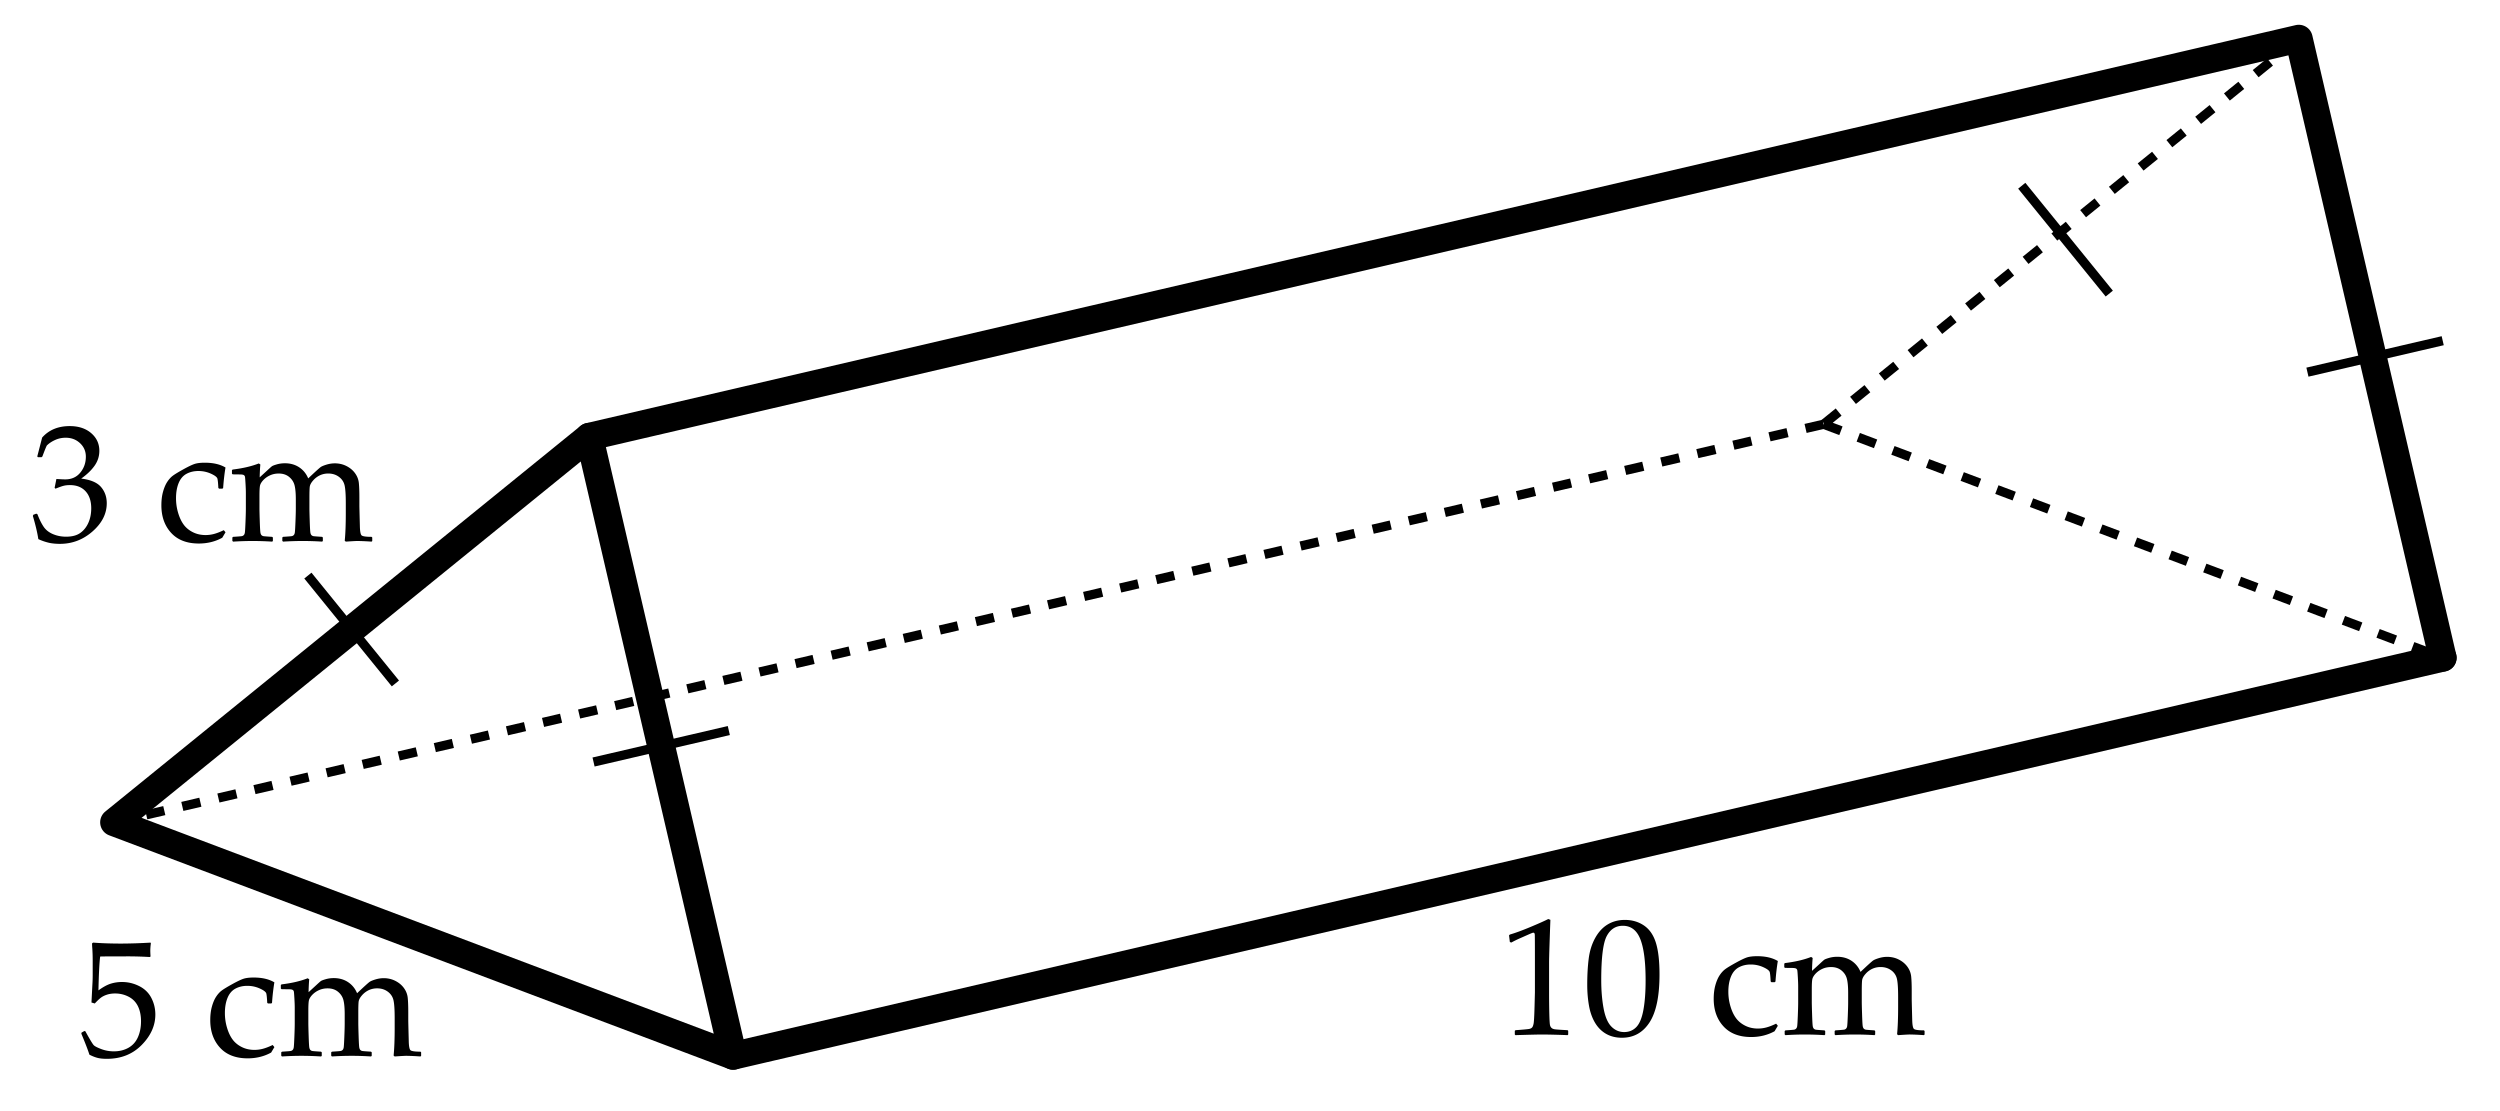
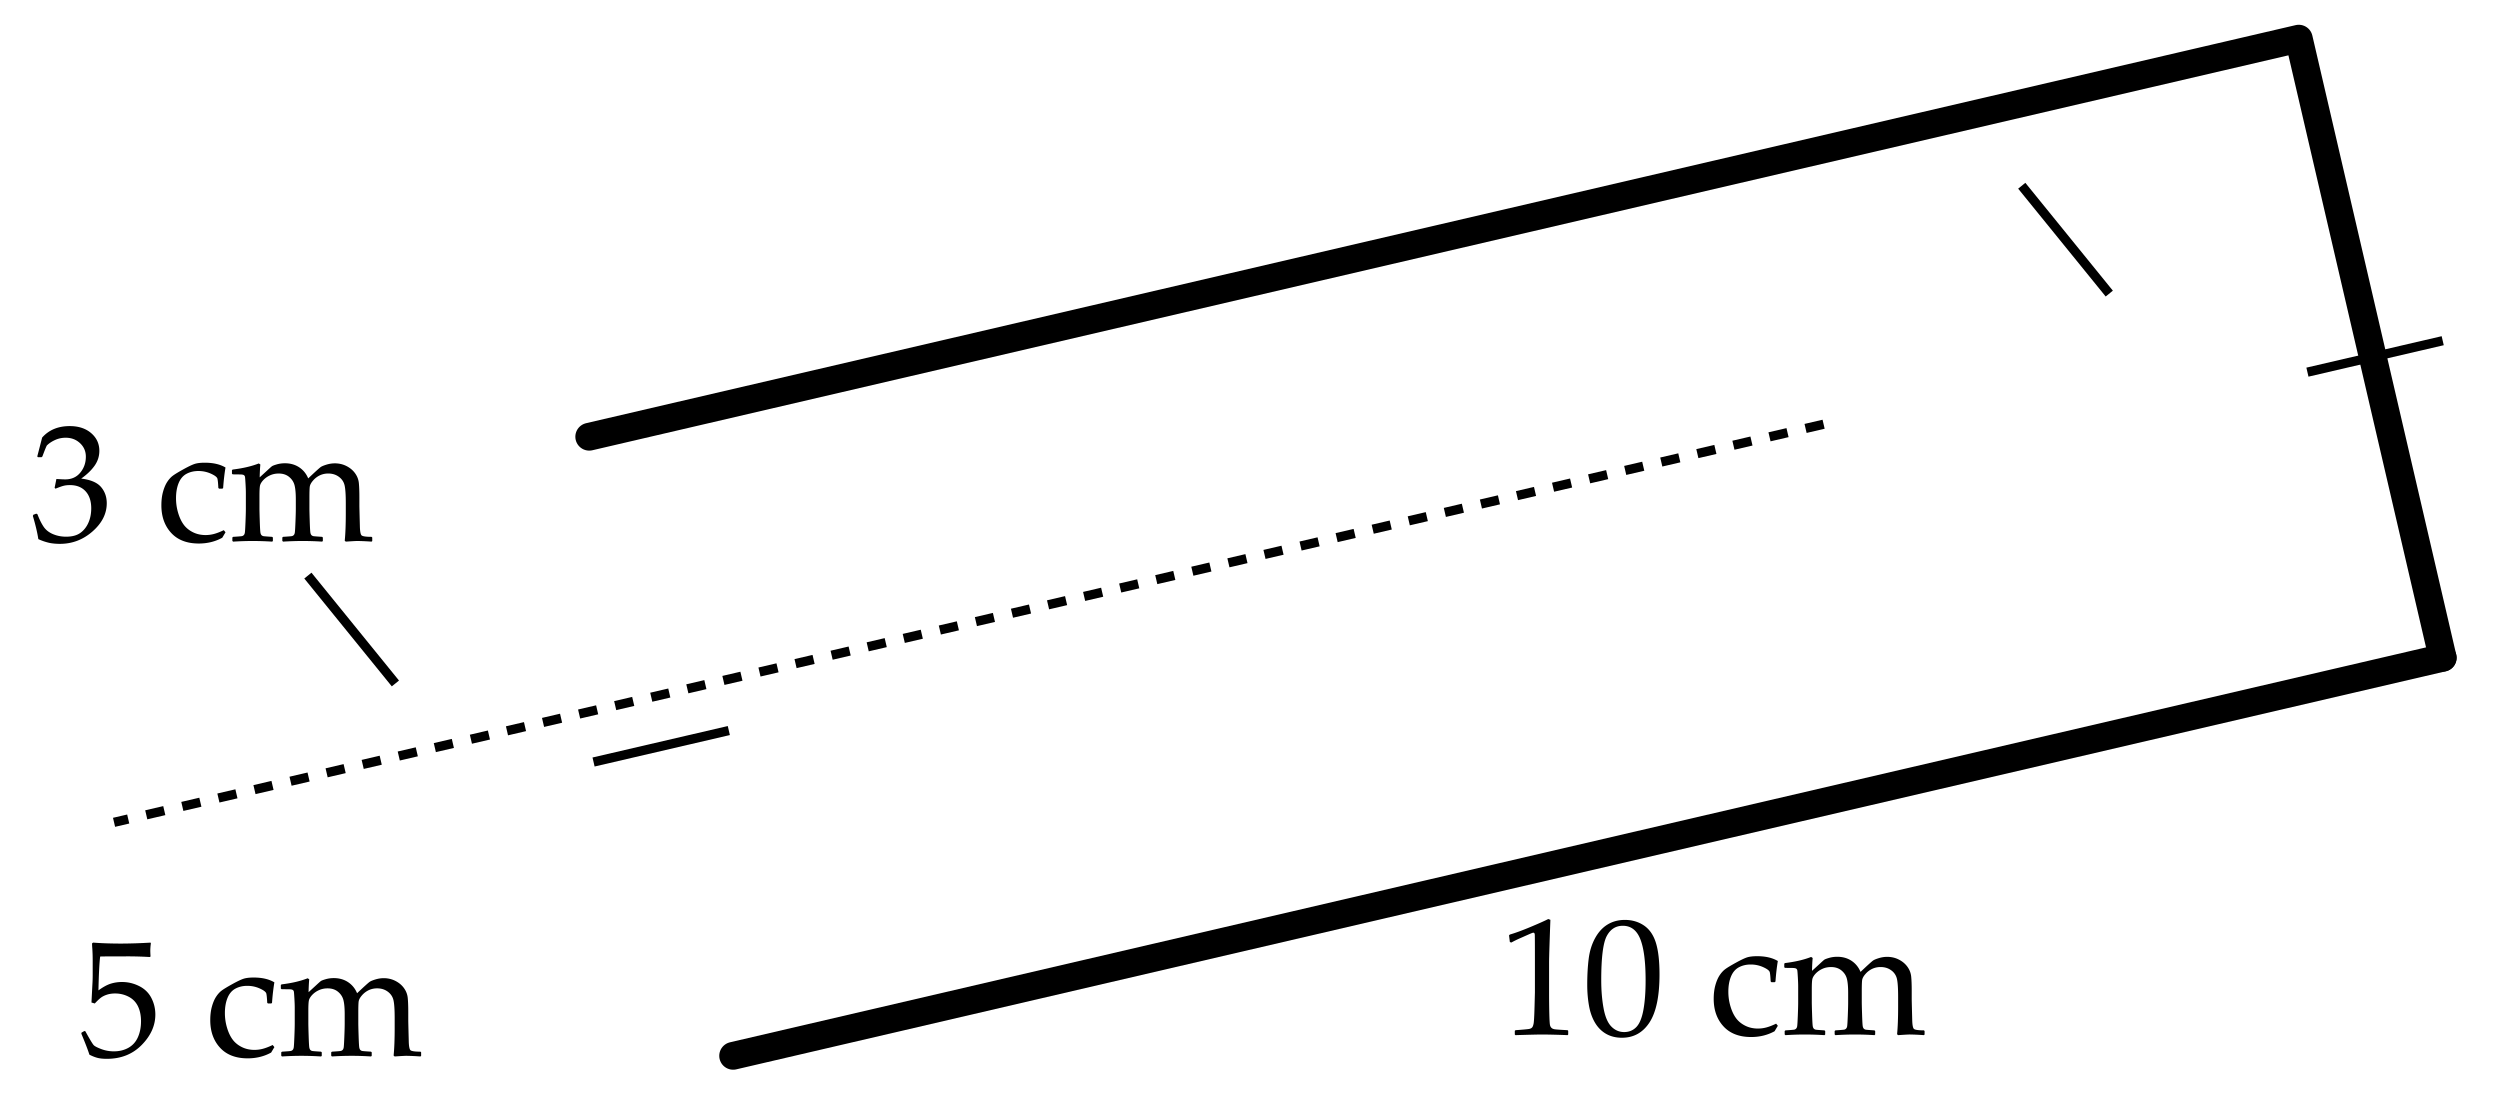
<svg xmlns="http://www.w3.org/2000/svg" width="270" height="120" viewBox="0 0 270 120">
-   <path fill="#FFF" d="M0 0h270v120H0z" />
  <path d="M9.656 113.906c-.141-.457-.431-1.213-.87-2.268l.018-.114.308-.176.105.026c.486.885.79 1.388.91 1.508s.394.261.822.422.879.241 1.354.241c.592 0 1.116-.129 1.573-.387s.797-.639 1.02-1.143.334-1.075.334-1.714c0-.627-.11-1.167-.33-1.621s-.555-.799-1.006-1.033-.938-.352-1.459-.352c-.328 0-.625.044-.892.132s-.489.201-.668.339-.391.341-.637.61l-.36-.105.097-1.89c.023-.357.035-.718.035-1.081v-1.564c0-.469-.015-.917-.044-1.345a9.695 9.695 0 0 1-.026-.501l.114-.088c.896.07 1.919.105 3.067.105a55.9 55.9 0 0 0 3.138-.105l.035.088a5.689 5.689 0 0 0-.062.8c0 .123.009.328.026.615l-.088.053a40.315 40.315 0 0 0-2.689-.07c-1.529 0-2.417.006-2.663.018-.088.691-.149 1.91-.185 3.656.48-.352.914-.59 1.301-.717a4.068 4.068 0 0 1 1.257-.188c.639 0 1.251.146 1.837.439s1.024.718 1.314 1.274.435 1.157.435 1.802c0 1.189-.491 2.284-1.472 3.282-.981 1-2.237 1.499-3.766 1.499-.41 0-.749-.035-1.015-.105s-.557-.184-.868-.342zm19.978-.817l-.352.589c-.756.416-1.6.624-2.531.624-1.289 0-2.285-.384-2.988-1.151s-1.055-1.758-1.055-2.971c0-.551.06-1.041.18-1.473.12-.43.272-.786.457-1.067s.388-.504.611-.668.599-.393 1.129-.686.93-.484 1.2-.575.642-.137 1.116-.137c.908 0 1.652.173 2.232.519-.111.662-.196 1.4-.255 2.215l-.079.07h-.36l-.079-.079c-.023-.492-.056-.823-.097-.993s-.274-.352-.699-.545-.877-.29-1.358-.29-.908.102-1.283.303c-.375.203-.658.534-.848.994s-.286 1.009-.286 1.647c0 .539.076 1.065.229 1.577.152.514.353.938.602 1.275s.579.607.989.813.867.308 1.371.308c.316 0 .625-.041.927-.123s.649-.217 1.042-.404l.185.228zm3.595-7.436l.167.114c-.035.387-.059.85-.07 1.389l.835-.765c.234-.217.39-.356.466-.417.076-.063.255-.134.536-.216s.577-.123.888-.123c.586 0 1.099.146 1.538.435.439.291.765.69.976 1.2.791-.75 1.252-1.166 1.384-1.248s.341-.165.628-.251c.287-.084.574-.127.861-.127.463 0 .888.1 1.274.299s.694.46.923.782.362.671.4 1.046.057.891.057 1.547v.923c0 .1.018.829.053 2.188.012.557.073.888.185.993s.472.158 1.081.158l.07.07v.378l-.07.07a29.102 29.102 0 0 0-1.512-.07c-.146 0-.571.023-1.274.07l-.114-.097c.076-.762.114-1.755.114-2.979v-1.055c0-.932-.044-1.583-.132-1.955s-.293-.678-.615-.914c-.322-.238-.706-.356-1.151-.356-.316 0-.612.063-.888.188a2.244 2.244 0 0 0-.743.563c-.22.25-.341.481-.365.695s-.035.607-.035 1.182v1.099c0 .258.012.741.035 1.45s.048 1.122.075 1.239.067.201.123.251.12.082.193.096c.073.016.388.04.945.075l.079.07v.369l-.07.079a33.073 33.073 0 0 0-2.118-.07 35.3 35.3 0 0 0-2.109.07l-.079-.079v-.369l.079-.07c.568-.035.889-.062.962-.079s.138-.054.193-.109.094-.141.114-.256c.021-.113.044-.492.07-1.133.026-.643.04-1.127.04-1.455v-1.002c0-.662-.045-1.172-.136-1.529s-.286-.659-.584-.905-.674-.369-1.125-.369c-.352 0-.672.069-.962.206a2.31 2.31 0 0 0-.712.51c-.185.203-.299.392-.343.567s-.066.557-.066 1.143v1.301c0 .258.012.741.035 1.45s.048 1.122.075 1.239.067.201.123.251.12.082.193.096c.073.016.388.04.945.075l.079.07v.369l-.07.079a33.073 33.073 0 0 0-2.118-.07c-.674 0-1.377.023-2.109.07l-.079-.079v-.369l.079-.07c.568-.035.889-.062.962-.079s.138-.054.193-.109.094-.141.114-.256c.021-.113.044-.492.07-1.133.026-.643.04-1.127.04-1.455v-1.731c0-.234-.012-.554-.035-.958s-.042-.653-.057-.747-.06-.163-.136-.206c-.076-.045-.229-.066-.457-.066l-.738-.009-.079-.07v-.378l.07-.07c1.118-.136 2.061-.356 2.829-.661zM4.14 58.225c-.105-.691-.302-1.523-.589-2.496l.044-.132.325-.123.123.062c.205.539.425.984.659 1.336s.571.621 1.011.809.914.281 1.424.281c.645 0 1.156-.135 1.534-.404s.669-.636.875-1.099.308-.984.308-1.564c0-.779-.204-1.392-.611-1.837s-.971-.668-1.692-.668c-.246 0-.466.023-.659.07s-.492.152-.896.316l-.097-.088.193-.958c.475.029.791.044.949.044.686 0 1.229-.243 1.63-.729s.602-1.061.602-1.723c0-.58-.209-1.066-.628-1.459s-.936-.589-1.551-.589c-.404 0-.787.082-1.147.246s-.658.363-.892.598c-.1.199-.258.592-.475 1.178l-.088.079h-.396l-.07-.079.527-2.039c.732-.826 1.726-1.239 2.979-1.239.955 0 1.727.254 2.316.76.589.508.883 1.145.883 1.912 0 .586-.173 1.124-.519 1.613s-.826.95-1.441 1.384c1.014.123 1.727.427 2.14.909.413.484.62 1.068.62 1.754 0 1.125-.51 2.138-1.529 3.037s-2.197 1.349-3.533 1.349c-.398 0-.771-.034-1.116-.101a5.95 5.95 0 0 1-1.213-.41zm20.215-.738l-.352.589c-.756.416-1.6.624-2.531.624-1.289 0-2.285-.384-2.988-1.151s-1.055-1.758-1.055-2.971c0-.551.06-1.041.18-1.473.12-.43.272-.786.457-1.067s.388-.504.611-.668.599-.393 1.129-.686.93-.484 1.2-.575.642-.137 1.116-.137c.908 0 1.652.173 2.232.519-.111.662-.196 1.4-.255 2.215l-.079.07h-.36l-.079-.079c-.023-.492-.056-.823-.097-.993s-.274-.352-.699-.545-.877-.29-1.358-.29-.908.102-1.283.303c-.375.203-.658.534-.848.994s-.286 1.009-.286 1.647c0 .539.076 1.065.229 1.577.152.514.353.938.602 1.275s.579.607.989.813.867.308 1.371.308c.316 0 .625-.041.927-.123s.649-.217 1.042-.404l.185.228zm3.595-7.436l.167.114c-.035.387-.059.85-.07 1.389l.835-.765c.234-.217.39-.356.466-.417.076-.063.255-.134.536-.216s.577-.123.888-.123c.586 0 1.099.146 1.538.435.439.291.765.69.976 1.2.791-.75 1.252-1.166 1.384-1.248s.341-.165.628-.251c.287-.084.574-.127.861-.127.463 0 .888.1 1.274.299s.694.46.923.782.362.671.4 1.046.057.891.057 1.547v.923c0 .1.018.829.053 2.188.012.557.073.888.185.993s.472.158 1.081.158l.07.07v.378l-.07.07a29.102 29.102 0 0 0-1.512-.07c-.146 0-.571.023-1.274.07l-.114-.097c.076-.762.114-1.755.114-2.979v-1.055c0-.932-.044-1.583-.132-1.955s-.293-.678-.615-.914c-.322-.238-.706-.356-1.151-.356-.316 0-.612.063-.888.188a2.244 2.244 0 0 0-.743.563c-.22.25-.341.481-.365.695s-.035.607-.035 1.182v1.099c0 .258.012.741.035 1.45s.048 1.122.075 1.239.067.201.123.251.12.082.193.096c.073.016.388.04.945.075l.079.07v.369l-.07.079a33.073 33.073 0 0 0-2.118-.07 35.3 35.3 0 0 0-2.109.07l-.079-.079v-.369l.079-.07c.568-.035.889-.062.962-.079s.138-.054.193-.109.094-.141.114-.256c.021-.113.044-.492.07-1.133.026-.643.04-1.127.04-1.455v-1.002c0-.662-.045-1.172-.136-1.529s-.286-.659-.584-.905-.674-.369-1.125-.369c-.352 0-.672.069-.962.206a2.31 2.31 0 0 0-.712.51c-.185.203-.299.392-.343.567s-.066.557-.066 1.143v1.301c0 .258.012.741.035 1.45s.048 1.122.075 1.239.067.201.123.251.12.082.193.096c.073.016.388.04.945.075l.079.07v.369l-.07.079a33.073 33.073 0 0 0-2.118-.07c-.674 0-1.377.023-2.109.07l-.079-.079v-.369l.079-.07c.568-.035.889-.062.962-.079s.138-.054.193-.109.094-.141.114-.256c.021-.113.044-.492.07-1.133.026-.643.04-1.127.04-1.455v-1.731c0-.234-.012-.554-.035-.958s-.042-.653-.057-.747-.06-.163-.136-.206c-.076-.045-.229-.066-.457-.066l-.738-.009-.079-.07v-.378l.07-.07c1.118-.136 2.061-.356 2.829-.661zm135.273 51.742l-.158-.053-.088-.721.088-.088c.586-.17 1.326-.441 2.223-.816s1.539-.662 1.926-.861l.229.088c-.094 2.566-.141 4.107-.141 4.623v3.26c0 .803.008 1.559.025 2.264.018.707.045 1.123.08 1.248.035.127.095.225.18.295s.203.115.355.135c.152.021.607.053 1.363.094l.061.07v.395l-.061.07a85.526 85.526 0 0 0-2.717-.07c-.398 0-1.373.023-2.926.07l-.063-.07v-.395l.07-.07c.879-.064 1.382-.111 1.508-.141s.223-.08.29-.154c.067-.072.122-.213.163-.418s.074-.811.101-1.818l.04-1.547v-3.463c0-1.699-.005-2.623-.014-2.77s-.061-.219-.154-.219c-.023 0-.055.006-.096.018s-.17.064-.387.158l-.871.387a12.55 12.55 0 0 0-1.026.499zm8.199 4.562c0-1.043.053-1.982.158-2.818.105-.834.339-1.578.699-2.232.36-.652.812-1.143 1.354-1.467.542-.326 1.158-.488 1.85-.488.785 0 1.476.203 2.07.607s1.022 1.025 1.283 1.863.391 1.977.391 3.418c0 2.344-.358 4.07-1.076 5.178s-1.713 1.66-2.984 1.66c-.639 0-1.202-.137-1.691-.412s-.891-.674-1.204-1.195-.533-1.137-.659-1.846-.191-1.465-.191-2.268zm1.512-.509c0 1.113.084 2.127.251 3.041s.445 1.572.835 1.973c.39.402.854.602 1.393.602.521 0 .957-.178 1.306-.535s.604-.971.765-1.838.242-1.939.242-3.217c0-2.004-.191-3.486-.572-4.447s-1.01-1.441-1.889-1.441c-.768 0-1.348.373-1.74 1.117s-.591 2.325-.591 4.745zm19.072 4.939l-.352.588c-.756.416-1.6.625-2.531.625-1.289 0-2.285-.385-2.988-1.152s-1.055-1.758-1.055-2.971c0-.551.061-1.041.181-1.473.12-.43.272-.785.457-1.066s.388-.504.61-.668.6-.393 1.13-.686.931-.484 1.2-.576c.27-.09.641-.137 1.115-.137.908 0 1.652.174 2.232.52-.111.662-.195 1.4-.254 2.215l-.08.07h-.359l-.08-.08c-.023-.492-.055-.822-.096-.992s-.274-.352-.699-.545-.877-.291-1.357-.291-.908.102-1.283.303c-.375.203-.658.535-.849.994-.19.461-.286 1.01-.286 1.648 0 .539.076 1.064.229 1.576.152.514.354.939.603 1.275.249.338.579.607.989.813s.867.309 1.371.309c.316 0 .625-.041.927-.123s.649-.217 1.042-.404l.183.228zm3.596-7.435l.166.113c-.035.387-.059.85-.07 1.389l.836-.764c.234-.217.389-.357.465-.418.076-.063.256-.133.537-.215s.576-.123.887-.123c.586 0 1.1.145 1.539.434.439.291.764.691.975 1.201.791-.75 1.253-1.166 1.385-1.248s.342-.166.629-.252c.287-.084.574-.127.861-.127.463 0 .887.1 1.273.299s.695.461.924.783.361.67.399 1.045.058.891.058 1.547v.924c0 .1.018.828.053 2.188.012.557.072.889.184.994s.473.158 1.082.158l.07.07v.377l-.07.07a29.102 29.102 0 0 0-1.512-.07c-.146 0-.572.023-1.275.07l-.113-.096c.076-.762.113-1.756.113-2.98v-1.055c0-.932-.043-1.582-.131-1.955a1.551 1.551 0 0 0-.615-.914c-.322-.238-.707-.355-1.152-.355-.316 0-.611.063-.887.188a2.244 2.244 0 0 0-.743.563c-.22.25-.341.482-.364.695-.023.215-.035.607-.035 1.182v1.1c0 .258.012.74.035 1.449s.048 1.123.074 1.24.067.201.123.25c.056.051.12.082.193.096.073.016.389.041.945.076l.078.07v.369l-.07.078a33.066 33.066 0 0 0-2.117-.07 35.3 35.3 0 0 0-2.109.07l-.08-.078v-.369l.08-.07c.568-.035.889-.063.962-.08s.138-.053.193-.109a.463.463 0 0 0 .114-.256c.021-.113.044-.492.07-1.133.026-.643.039-1.127.039-1.455v-1.002c0-.662-.045-1.172-.136-1.529s-.286-.658-.585-.904-.674-.369-1.125-.369c-.352 0-.672.068-.962.205a2.31 2.31 0 0 0-.712.51c-.185.203-.299.393-.343.568s-.065.557-.065 1.143v1.301c0 .258.012.74.035 1.449s.048 1.123.074 1.24.067.201.123.25c.056.051.12.082.193.096.073.016.389.041.945.076l.078.07v.369l-.07.078a33.066 33.066 0 0 0-2.117-.07c-.674 0-1.377.023-2.109.07l-.08-.078v-.369l.08-.07c.568-.035.889-.063.962-.08s.138-.053.193-.109a.463.463 0 0 0 .114-.256c.021-.113.044-.492.07-1.133.026-.643.039-1.127.039-1.455v-1.73c0-.234-.012-.555-.035-.959s-.042-.652-.057-.746-.061-.164-.137-.207c-.076-.045-.229-.066-.457-.066l-.738-.008-.078-.07v-.379l.07-.07c1.12-.139 2.063-.358 2.831-.662z" />
-   <path fill="none" stroke="#000" stroke-width="3" stroke-linecap="round" stroke-miterlimit="10" d="M12.317 88.81l66.862 25.219m0 0L63.637 47.167m0 0L12.317 88.81" />
-   <path fill="none" stroke="#000" stroke-miterlimit="10" stroke-dasharray="2" d="M196.949 45.817l66.863 25.22M248.27 4.175l-51.321 41.642" />
  <path fill="none" stroke="#000" stroke-width="3" stroke-linecap="round" stroke-miterlimit="10" d="M263.812 71.037L248.27 4.175M63.637 47.167L248.27 4.175" />
  <path fill="none" stroke="#000" stroke-miterlimit="10" stroke-dasharray="2" d="M196.949 45.817L12.317 88.81" />
  <path fill="none" stroke="#000" stroke-width="3" stroke-linecap="round" stroke-miterlimit="10" d="M79.179 114.029l184.633-42.992" />
  <path fill="none" stroke="#000" stroke-miterlimit="10" d="M33.251 62.165l9.452 11.648m36.01 5.087l-14.609 3.397M218.35 20.06l9.452 11.648m36.01 5.088l-14.61 3.396" />
</svg>